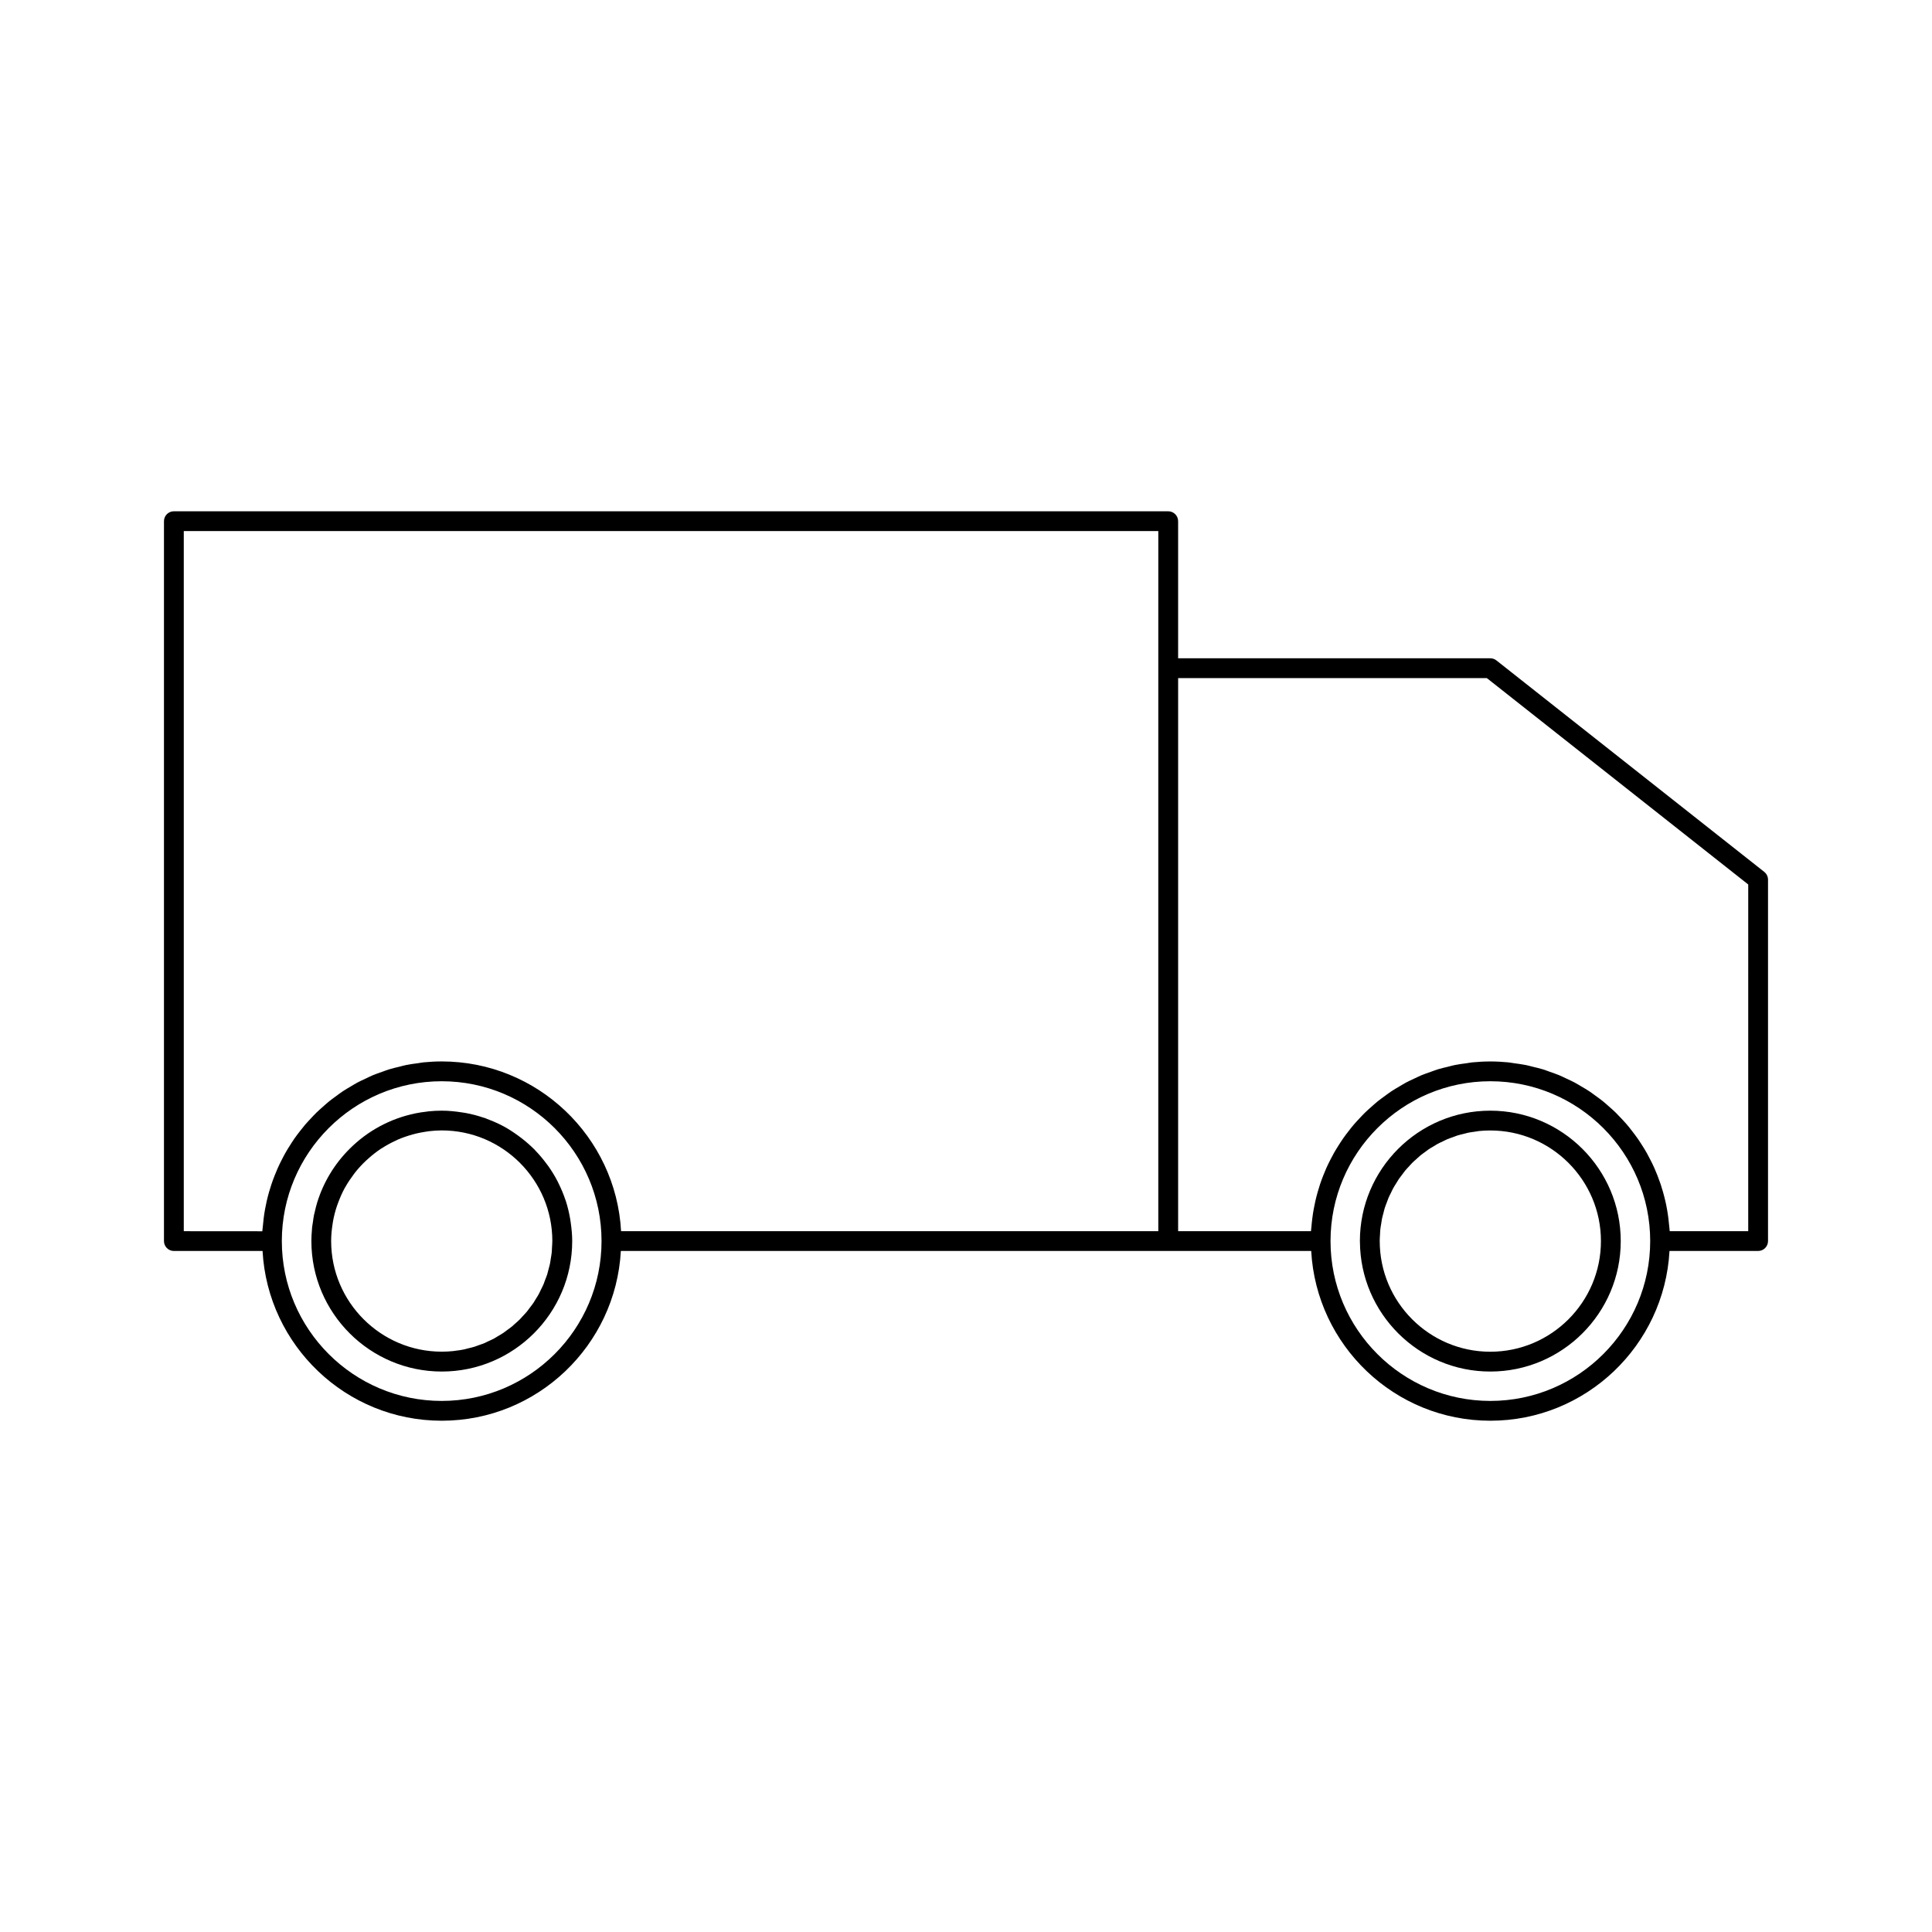
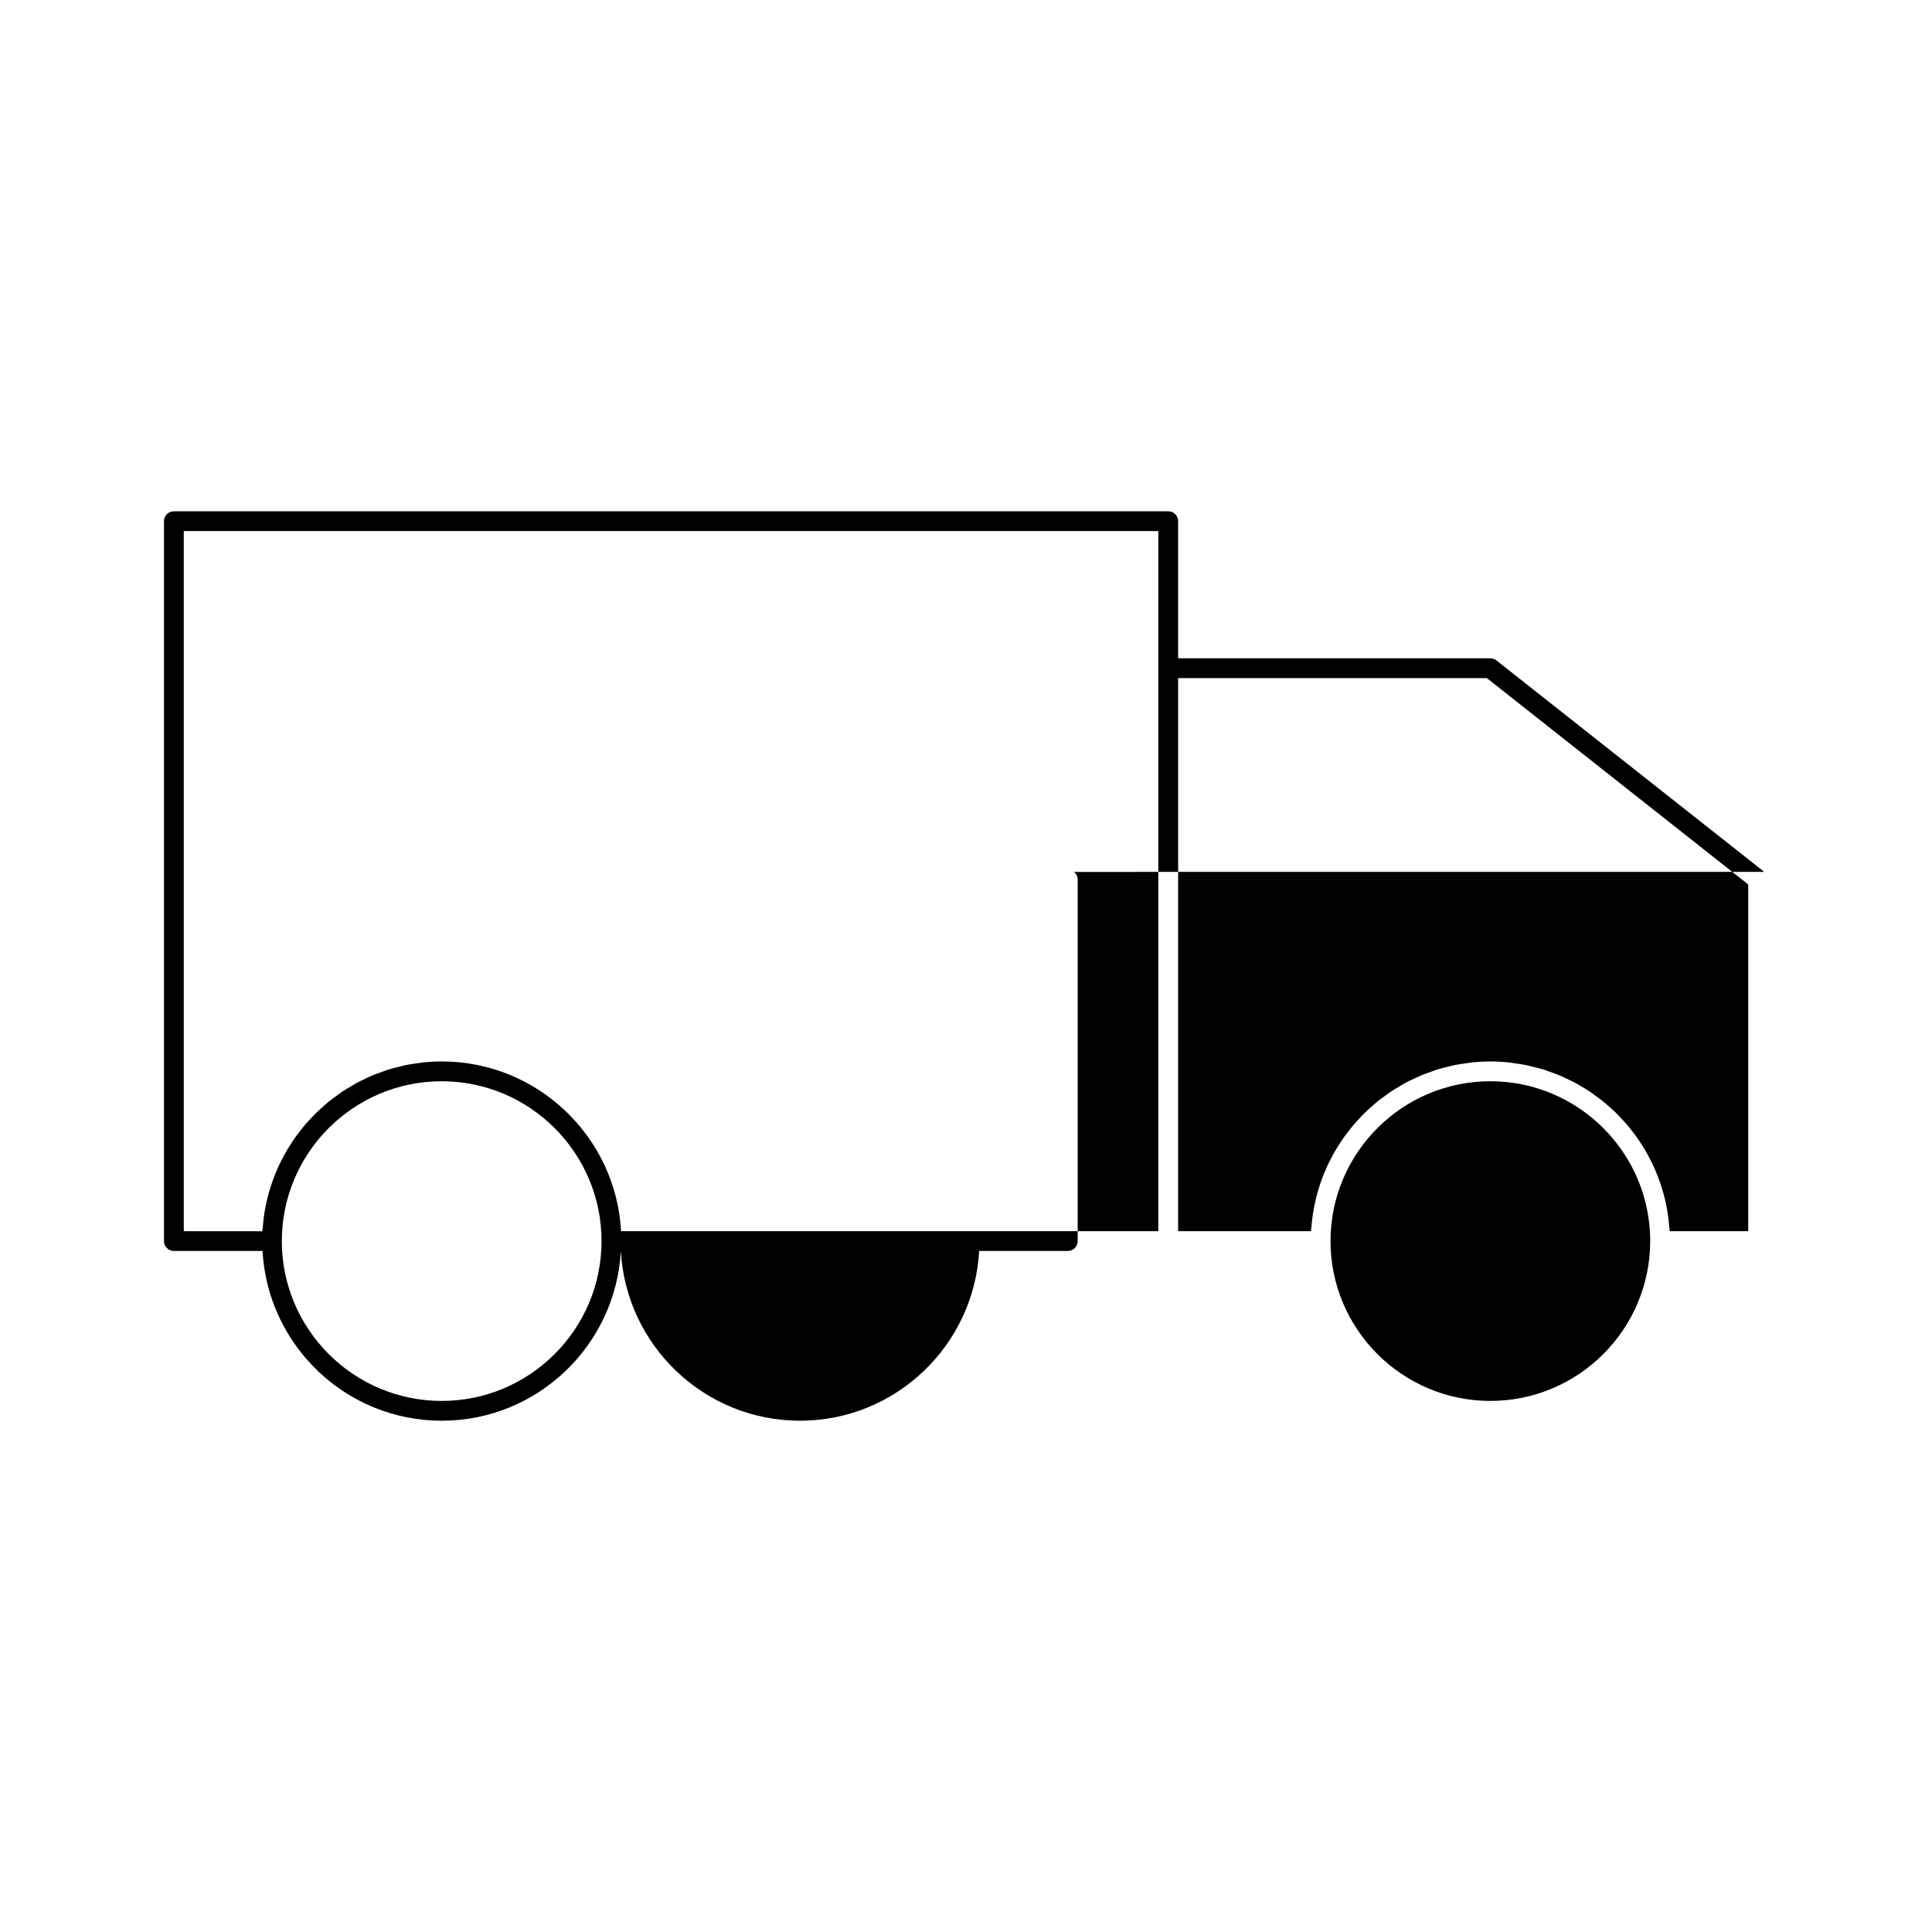
<svg xmlns="http://www.w3.org/2000/svg" fill="#000000" width="800px" height="800px" version="1.1" viewBox="144 144 512 512">
  <g>
-     <path d="m611.55 375.06-70.984-56.043c-0.461-0.363-1.035-0.562-1.625-0.562h-82.727v-36.336c0-1.449-1.176-2.625-2.625-2.625h-263.51c-1.449 0-2.625 1.176-2.625 2.625v190.78c0 1.449 1.176 2.625 2.625 2.625h23.5c1.375 25.031 22.109 44.984 47.48 44.984 25.363 0 46.105-19.957 47.473-44.984h182.95c1.375 25.031 22.109 44.984 47.473 44.984 25.367 0 46.105-19.957 47.48-44.984l23.484-0.004c1.449 0 2.625-1.176 2.625-2.625v-95.77c0-0.801-0.367-1.562-0.996-2.062zm-350.5 140.2c-23.359 0-42.363-19.004-42.363-42.363 0-23.355 19.004-42.355 42.363-42.355s42.363 19.004 42.363 42.355c0 23.363-19.004 42.363-42.363 42.363zm189.91-194.18v149.19h-142.37c-1.363-25.039-22.168-44.98-47.535-44.98-1.617 0-3.211 0.09-4.785 0.242-0.508 0.051-1.004 0.156-1.512 0.227-1.055 0.137-2.109 0.273-3.137 0.484-0.598 0.117-1.18 0.301-1.77 0.441-0.914 0.219-1.832 0.426-2.719 0.699-0.621 0.188-1.219 0.43-1.828 0.645-0.836 0.293-1.676 0.57-2.488 0.914-0.613 0.258-1.195 0.551-1.793 0.836-0.777 0.355-1.559 0.715-2.312 1.113-0.594 0.32-1.16 0.676-1.738 1.012-0.719 0.426-1.449 0.844-2.144 1.309-0.562 0.371-1.102 0.781-1.648 1.188-0.668 0.484-1.34 0.965-1.977 1.48-0.531 0.426-1.035 0.887-1.543 1.34-0.613 0.539-1.227 1.074-1.816 1.648-0.492 0.477-0.957 0.988-1.422 1.48-0.555 0.594-1.113 1.188-1.645 1.805-0.445 0.531-0.871 1.074-1.297 1.625-0.492 0.637-0.988 1.273-1.449 1.938-0.398 0.57-0.77 1.164-1.148 1.758-0.438 0.676-0.859 1.359-1.254 2.066-0.348 0.609-0.668 1.234-0.988 1.863-0.367 0.719-0.723 1.438-1.051 2.18-0.293 0.652-0.562 1.316-0.824 1.984-0.293 0.75-0.578 1.508-0.836 2.277-0.23 0.684-0.438 1.379-0.641 2.078-0.219 0.781-0.43 1.57-0.609 2.367-0.164 0.715-0.309 1.434-0.441 2.164-0.148 0.809-0.27 1.621-0.371 2.441-0.094 0.746-0.172 1.492-0.23 2.246-0.031 0.383-0.102 0.766-0.121 1.156l-20.816-0.016v-185.54h258.26zm87.996 194.18c-23.355 0-42.355-19.004-42.355-42.363 0-23.355 19.004-42.355 42.355-42.355 23.359 0 42.363 19.004 42.363 42.355-0.004 23.363-19.008 42.363-42.363 42.363zm68.34-44.984h-20.805c-0.02-0.387-0.09-0.766-0.117-1.16-0.062-0.75-0.137-1.492-0.234-2.234-0.105-0.824-0.227-1.645-0.371-2.449-0.125-0.723-0.273-1.438-0.438-2.152-0.184-0.797-0.387-1.594-0.613-2.383-0.195-0.691-0.402-1.379-0.629-2.062-0.262-0.77-0.547-1.539-0.84-2.297-0.262-0.656-0.531-1.312-0.812-1.957-0.332-0.75-0.691-1.477-1.059-2.199-0.32-0.625-0.637-1.242-0.98-1.852-0.398-0.715-0.828-1.402-1.266-2.082-0.371-0.582-0.746-1.172-1.145-1.738-0.469-0.668-0.961-1.312-1.457-1.953-0.418-0.547-0.836-1.086-1.281-1.609-0.531-0.625-1.086-1.219-1.645-1.816-0.473-0.5-0.934-0.996-1.422-1.477-0.582-0.57-1.195-1.105-1.812-1.645-0.516-0.457-1.02-0.918-1.555-1.348-0.637-0.516-1.301-0.988-1.969-1.469-0.551-0.398-1.09-0.812-1.664-1.195-0.688-0.457-1.406-0.867-2.121-1.289-0.582-0.34-1.16-0.703-1.758-1.023-0.75-0.398-1.523-0.75-2.293-1.105-0.605-0.285-1.195-0.582-1.816-0.84-0.809-0.336-1.645-0.613-2.473-0.906-0.613-0.215-1.211-0.457-1.848-0.652-0.883-0.273-1.789-0.473-2.691-0.691-0.598-0.148-1.191-0.324-1.801-0.445-1.023-0.211-2.078-0.336-3.121-0.484-0.516-0.066-1.008-0.172-1.523-0.227-1.578-0.152-3.168-0.242-4.785-0.242s-3.207 0.09-4.781 0.242c-0.516 0.051-1.008 0.156-1.516 0.227-1.051 0.137-2.098 0.273-3.133 0.484-0.609 0.121-1.195 0.301-1.793 0.445-0.902 0.215-1.816 0.418-2.699 0.691-0.629 0.195-1.234 0.441-1.859 0.656-0.82 0.293-1.648 0.566-2.457 0.902-0.621 0.258-1.211 0.562-1.828 0.844-0.766 0.355-1.539 0.703-2.281 1.102-0.598 0.324-1.176 0.684-1.762 1.027-0.715 0.418-1.426 0.828-2.113 1.285-0.57 0.379-1.117 0.793-1.668 1.195-0.66 0.484-1.328 0.961-1.969 1.469-0.531 0.43-1.035 0.891-1.547 1.344-0.609 0.539-1.223 1.074-1.812 1.648-0.492 0.477-0.957 0.98-1.422 1.48-0.555 0.594-1.117 1.188-1.645 1.812-0.445 0.523-0.859 1.066-1.281 1.609-0.504 0.641-0.992 1.285-1.457 1.953-0.398 0.566-0.766 1.156-1.145 1.742-0.438 0.684-0.859 1.371-1.266 2.078-0.34 0.609-0.66 1.234-0.988 1.859-0.363 0.723-0.723 1.441-1.055 2.188-0.289 0.645-0.551 1.301-0.812 1.961-0.301 0.762-0.578 1.523-0.84 2.297-0.227 0.684-0.43 1.371-0.629 2.062-0.227 0.789-0.43 1.586-0.613 2.383-0.164 0.715-0.309 1.426-0.438 2.152-0.148 0.809-0.273 1.625-0.371 2.449-0.102 0.746-0.172 1.484-0.234 2.234-0.031 0.387-0.102 0.766-0.117 1.16h-35.207v-146.57h81.816l69.266 54.688z" />
-     <path d="m538.94 438.34c-19.055 0-34.555 15.504-34.555 34.559 0 0.082 0.004 0.164 0.012 0.242 0.133 18.949 15.582 34.332 34.547 34.332 19.062 0 34.57-15.508 34.57-34.574-0.004-19.055-15.516-34.559-34.574-34.559zm0.004 63.883c-16.152 0-29.301-13.156-29.301-29.324 0-0.035-0.004-0.074-0.004-0.109 0.004-0.555 0.051-1.102 0.082-1.652 0.031-0.441 0.031-0.887 0.078-1.328 0.059-0.539 0.156-1.059 0.246-1.59 0.074-0.438 0.117-0.875 0.211-1.309 0.109-0.516 0.258-1.012 0.387-1.516 0.109-0.426 0.203-0.859 0.336-1.281 0.152-0.488 0.348-0.949 0.523-1.422 0.156-0.418 0.301-0.852 0.473-1.258 0.188-0.453 0.418-0.875 0.637-1.316 0.199-0.41 0.383-0.836 0.605-1.234 0.23-0.426 0.5-0.824 0.754-1.238 0.234-0.387 0.461-0.789 0.719-1.172 0.273-0.398 0.57-0.766 0.867-1.16 0.273-0.363 0.535-0.738 0.82-1.086 0.305-0.367 0.641-0.703 0.961-1.055 0.316-0.336 0.609-0.699 0.938-1.02 0.332-0.332 0.688-0.629 1.035-0.945s0.684-0.645 1.043-0.945c0.363-0.305 0.754-0.566 1.133-0.852 0.371-0.277 0.734-0.566 1.117-0.828 0.41-0.277 0.844-0.52 1.27-0.77 0.379-0.23 0.75-0.477 1.145-0.688 0.43-0.234 0.883-0.43 1.328-0.641 0.41-0.199 0.809-0.414 1.227-0.594 0.441-0.184 0.906-0.332 1.363-0.5 0.441-0.164 0.871-0.34 1.324-0.488 0.504-0.152 1.023-0.27 1.539-0.395 0.418-0.109 0.828-0.234 1.258-0.324 0.57-0.117 1.164-0.184 1.754-0.27 0.383-0.059 0.762-0.137 1.148-0.18 0.98-0.102 1.977-0.148 2.981-0.148 16.168 0 29.324 13.152 29.324 29.309 0 16.172-13.152 29.328-29.32 29.328z" />
-     <path d="m288.76 452.31c-0.844-1.141-1.754-2.227-2.734-3.25-0.125-0.133-0.234-0.273-0.367-0.402-1.082-1.09-2.242-2.094-3.457-3.039-0.27-0.211-0.539-0.41-0.809-0.605-1.258-0.922-2.566-1.789-3.945-2.535-0.035-0.02-0.078-0.035-0.117-0.059-1.355-0.723-2.769-1.332-4.227-1.875-0.18-0.066-0.336-0.164-0.52-0.23-0.125-0.047-0.262-0.059-0.387-0.105-1.574-0.539-3.195-0.973-4.871-1.273-0.301-0.059-0.598-0.094-0.898-0.137-1.754-0.277-3.531-0.461-5.359-0.461h-0.004c-1.18 0-2.348 0.062-3.5 0.18-0.172 0.016-0.336 0.051-0.508 0.074-0.988 0.109-1.969 0.258-2.938 0.453-0.035 0.012-0.074 0.02-0.109 0.031-6.539 1.348-12.547 4.559-17.375 9.391-4.031 4.031-6.926 8.879-8.566 14.168-0.27 0.859-0.477 1.742-0.676 2.629-0.059 0.246-0.133 0.488-0.184 0.738-0.125 0.621-0.199 1.25-0.289 1.875-0.078 0.531-0.18 1.043-0.23 1.586-0.012 0.109-0.004 0.23-0.016 0.34-0.09 1.02-0.156 2.051-0.156 3.098 0 0.016 0.004 0.027 0.004 0.035v0.004 0.004 0.016c0.031 19.035 15.523 34.512 34.559 34.512 19.055 0 34.559-15.508 34.559-34.574 0-1.676-0.164-3.316-0.395-4.93-0.051-0.355-0.105-0.715-0.164-1.059-0.273-1.562-0.637-3.098-1.113-4.578-0.074-0.227-0.164-0.43-0.234-0.652-0.461-1.344-1.008-2.641-1.625-3.898-0.133-0.273-0.25-0.547-0.395-0.809-0.707-1.363-1.508-2.664-2.387-3.91-0.191-0.266-0.383-0.504-0.566-0.75zm1.609 20.641c0 0.547-0.051 1.082-0.082 1.621-0.027 0.461-0.031 0.93-0.078 1.387-0.059 0.535-0.156 1.043-0.242 1.57-0.074 0.445-0.121 0.898-0.211 1.332-0.109 0.516-0.258 1.008-0.387 1.512-0.109 0.43-0.211 0.867-0.336 1.289-0.152 0.484-0.34 0.945-0.52 1.41-0.156 0.426-0.301 0.859-0.473 1.273-0.199 0.473-0.438 0.918-0.66 1.375-0.188 0.395-0.363 0.793-0.57 1.18-0.25 0.469-0.547 0.906-0.824 1.359-0.219 0.348-0.414 0.715-0.645 1.055-0.305 0.441-0.641 0.859-0.965 1.285-0.242 0.32-0.469 0.656-0.723 0.965-0.352 0.426-0.746 0.824-1.117 1.227-0.258 0.285-0.504 0.578-0.77 0.844-0.426 0.426-0.875 0.809-1.328 1.207-0.25 0.219-0.492 0.461-0.754 0.676-0.453 0.371-0.934 0.715-1.41 1.055-0.285 0.211-0.555 0.438-0.852 0.637-0.488 0.332-1.004 0.613-1.508 0.918-0.305 0.18-0.594 0.379-0.906 0.547-0.535 0.293-1.098 0.547-1.66 0.797-0.305 0.141-0.594 0.305-0.898 0.438-0.562 0.234-1.148 0.426-1.727 0.629-0.324 0.109-0.637 0.25-0.965 0.352-0.57 0.18-1.164 0.309-1.754 0.453-0.352 0.09-0.691 0.199-1.051 0.273-0.805 0.164-1.621 0.277-2.445 0.371-0.152 0.016-0.301 0.051-0.453 0.066-0.988 0.105-1.977 0.152-2.992 0.152-16.164 0-29.309-13.156-29.309-29.324 0-1.543 0.156-3.043 0.383-4.519 0.043-0.262 0.074-0.523 0.121-0.777 0.258-1.402 0.613-2.762 1.066-4.082 0.09-0.27 0.195-0.531 0.289-0.789 0.5-1.332 1.059-2.633 1.738-3.867 0.047-0.094 0.109-0.172 0.164-0.27 0.66-1.18 1.422-2.297 2.231-3.375 0.152-0.195 0.289-0.398 0.441-0.586 0.852-1.066 1.777-2.062 2.769-2.996 0.211-0.195 0.426-0.387 0.645-0.582 1.027-0.918 2.109-1.777 3.258-2.547 0.141-0.094 0.289-0.168 0.43-0.262 1.113-0.715 2.277-1.348 3.484-1.906 0.195-0.094 0.383-0.195 0.582-0.285 1.273-0.555 2.598-1.008 3.957-1.387 0.336-0.094 0.672-0.18 1.012-0.262 0.746-0.172 1.5-0.32 2.266-0.438 0.352-0.059 0.699-0.121 1.059-0.164 1.117-0.125 2.25-0.215 3.406-0.215h0.012c16.16 0 29.305 13.152 29.305 29.309-0.004 0.031-0.004 0.047-0.004 0.07z" />
+     <path d="m611.55 375.06-70.984-56.043c-0.461-0.363-1.035-0.562-1.625-0.562h-82.727v-36.336c0-1.449-1.176-2.625-2.625-2.625h-263.51c-1.449 0-2.625 1.176-2.625 2.625v190.78c0 1.449 1.176 2.625 2.625 2.625h23.5c1.375 25.031 22.109 44.984 47.48 44.984 25.363 0 46.105-19.957 47.473-44.984c1.375 25.031 22.109 44.984 47.473 44.984 25.367 0 46.105-19.957 47.48-44.984l23.484-0.004c1.449 0 2.625-1.176 2.625-2.625v-95.77c0-0.801-0.367-1.562-0.996-2.062zm-350.5 140.2c-23.359 0-42.363-19.004-42.363-42.363 0-23.355 19.004-42.355 42.363-42.355s42.363 19.004 42.363 42.355c0 23.363-19.004 42.363-42.363 42.363zm189.91-194.18v149.19h-142.37c-1.363-25.039-22.168-44.98-47.535-44.98-1.617 0-3.211 0.09-4.785 0.242-0.508 0.051-1.004 0.156-1.512 0.227-1.055 0.137-2.109 0.273-3.137 0.484-0.598 0.117-1.18 0.301-1.77 0.441-0.914 0.219-1.832 0.426-2.719 0.699-0.621 0.188-1.219 0.43-1.828 0.645-0.836 0.293-1.676 0.57-2.488 0.914-0.613 0.258-1.195 0.551-1.793 0.836-0.777 0.355-1.559 0.715-2.312 1.113-0.594 0.32-1.16 0.676-1.738 1.012-0.719 0.426-1.449 0.844-2.144 1.309-0.562 0.371-1.102 0.781-1.648 1.188-0.668 0.484-1.34 0.965-1.977 1.48-0.531 0.426-1.035 0.887-1.543 1.34-0.613 0.539-1.227 1.074-1.816 1.648-0.492 0.477-0.957 0.988-1.422 1.48-0.555 0.594-1.113 1.188-1.645 1.805-0.445 0.531-0.871 1.074-1.297 1.625-0.492 0.637-0.988 1.273-1.449 1.938-0.398 0.57-0.77 1.164-1.148 1.758-0.438 0.676-0.859 1.359-1.254 2.066-0.348 0.609-0.668 1.234-0.988 1.863-0.367 0.719-0.723 1.438-1.051 2.18-0.293 0.652-0.562 1.316-0.824 1.984-0.293 0.75-0.578 1.508-0.836 2.277-0.23 0.684-0.438 1.379-0.641 2.078-0.219 0.781-0.43 1.57-0.609 2.367-0.164 0.715-0.309 1.434-0.441 2.164-0.148 0.809-0.27 1.621-0.371 2.441-0.094 0.746-0.172 1.492-0.23 2.246-0.031 0.383-0.102 0.766-0.121 1.156l-20.816-0.016v-185.54h258.26zm87.996 194.18c-23.355 0-42.355-19.004-42.355-42.363 0-23.355 19.004-42.355 42.355-42.355 23.359 0 42.363 19.004 42.363 42.355-0.004 23.363-19.008 42.363-42.363 42.363zm68.34-44.984h-20.805c-0.02-0.387-0.09-0.766-0.117-1.16-0.062-0.75-0.137-1.492-0.234-2.234-0.105-0.824-0.227-1.645-0.371-2.449-0.125-0.723-0.273-1.438-0.438-2.152-0.184-0.797-0.387-1.594-0.613-2.383-0.195-0.691-0.402-1.379-0.629-2.062-0.262-0.77-0.547-1.539-0.84-2.297-0.262-0.656-0.531-1.312-0.812-1.957-0.332-0.75-0.691-1.477-1.059-2.199-0.32-0.625-0.637-1.242-0.98-1.852-0.398-0.715-0.828-1.402-1.266-2.082-0.371-0.582-0.746-1.172-1.145-1.738-0.469-0.668-0.961-1.312-1.457-1.953-0.418-0.547-0.836-1.086-1.281-1.609-0.531-0.625-1.086-1.219-1.645-1.816-0.473-0.5-0.934-0.996-1.422-1.477-0.582-0.57-1.195-1.105-1.812-1.645-0.516-0.457-1.02-0.918-1.555-1.348-0.637-0.516-1.301-0.988-1.969-1.469-0.551-0.398-1.09-0.812-1.664-1.195-0.688-0.457-1.406-0.867-2.121-1.289-0.582-0.34-1.16-0.703-1.758-1.023-0.75-0.398-1.523-0.75-2.293-1.105-0.605-0.285-1.195-0.582-1.816-0.84-0.809-0.336-1.645-0.613-2.473-0.906-0.613-0.215-1.211-0.457-1.848-0.652-0.883-0.273-1.789-0.473-2.691-0.691-0.598-0.148-1.191-0.324-1.801-0.445-1.023-0.211-2.078-0.336-3.121-0.484-0.516-0.066-1.008-0.172-1.523-0.227-1.578-0.152-3.168-0.242-4.785-0.242s-3.207 0.09-4.781 0.242c-0.516 0.051-1.008 0.156-1.516 0.227-1.051 0.137-2.098 0.273-3.133 0.484-0.609 0.121-1.195 0.301-1.793 0.445-0.902 0.215-1.816 0.418-2.699 0.691-0.629 0.195-1.234 0.441-1.859 0.656-0.82 0.293-1.648 0.566-2.457 0.902-0.621 0.258-1.211 0.562-1.828 0.844-0.766 0.355-1.539 0.703-2.281 1.102-0.598 0.324-1.176 0.684-1.762 1.027-0.715 0.418-1.426 0.828-2.113 1.285-0.57 0.379-1.117 0.793-1.668 1.195-0.66 0.484-1.328 0.961-1.969 1.469-0.531 0.43-1.035 0.891-1.547 1.344-0.609 0.539-1.223 1.074-1.812 1.648-0.492 0.477-0.957 0.98-1.422 1.48-0.555 0.594-1.117 1.188-1.645 1.812-0.445 0.523-0.859 1.066-1.281 1.609-0.504 0.641-0.992 1.285-1.457 1.953-0.398 0.566-0.766 1.156-1.145 1.742-0.438 0.684-0.859 1.371-1.266 2.078-0.34 0.609-0.66 1.234-0.988 1.859-0.363 0.723-0.723 1.441-1.055 2.188-0.289 0.645-0.551 1.301-0.812 1.961-0.301 0.762-0.578 1.523-0.84 2.297-0.227 0.684-0.43 1.371-0.629 2.062-0.227 0.789-0.43 1.586-0.613 2.383-0.164 0.715-0.309 1.426-0.438 2.152-0.148 0.809-0.273 1.625-0.371 2.449-0.102 0.746-0.172 1.484-0.234 2.234-0.031 0.387-0.102 0.766-0.117 1.16h-35.207v-146.57h81.816l69.266 54.688z" />
  </g>
</svg>